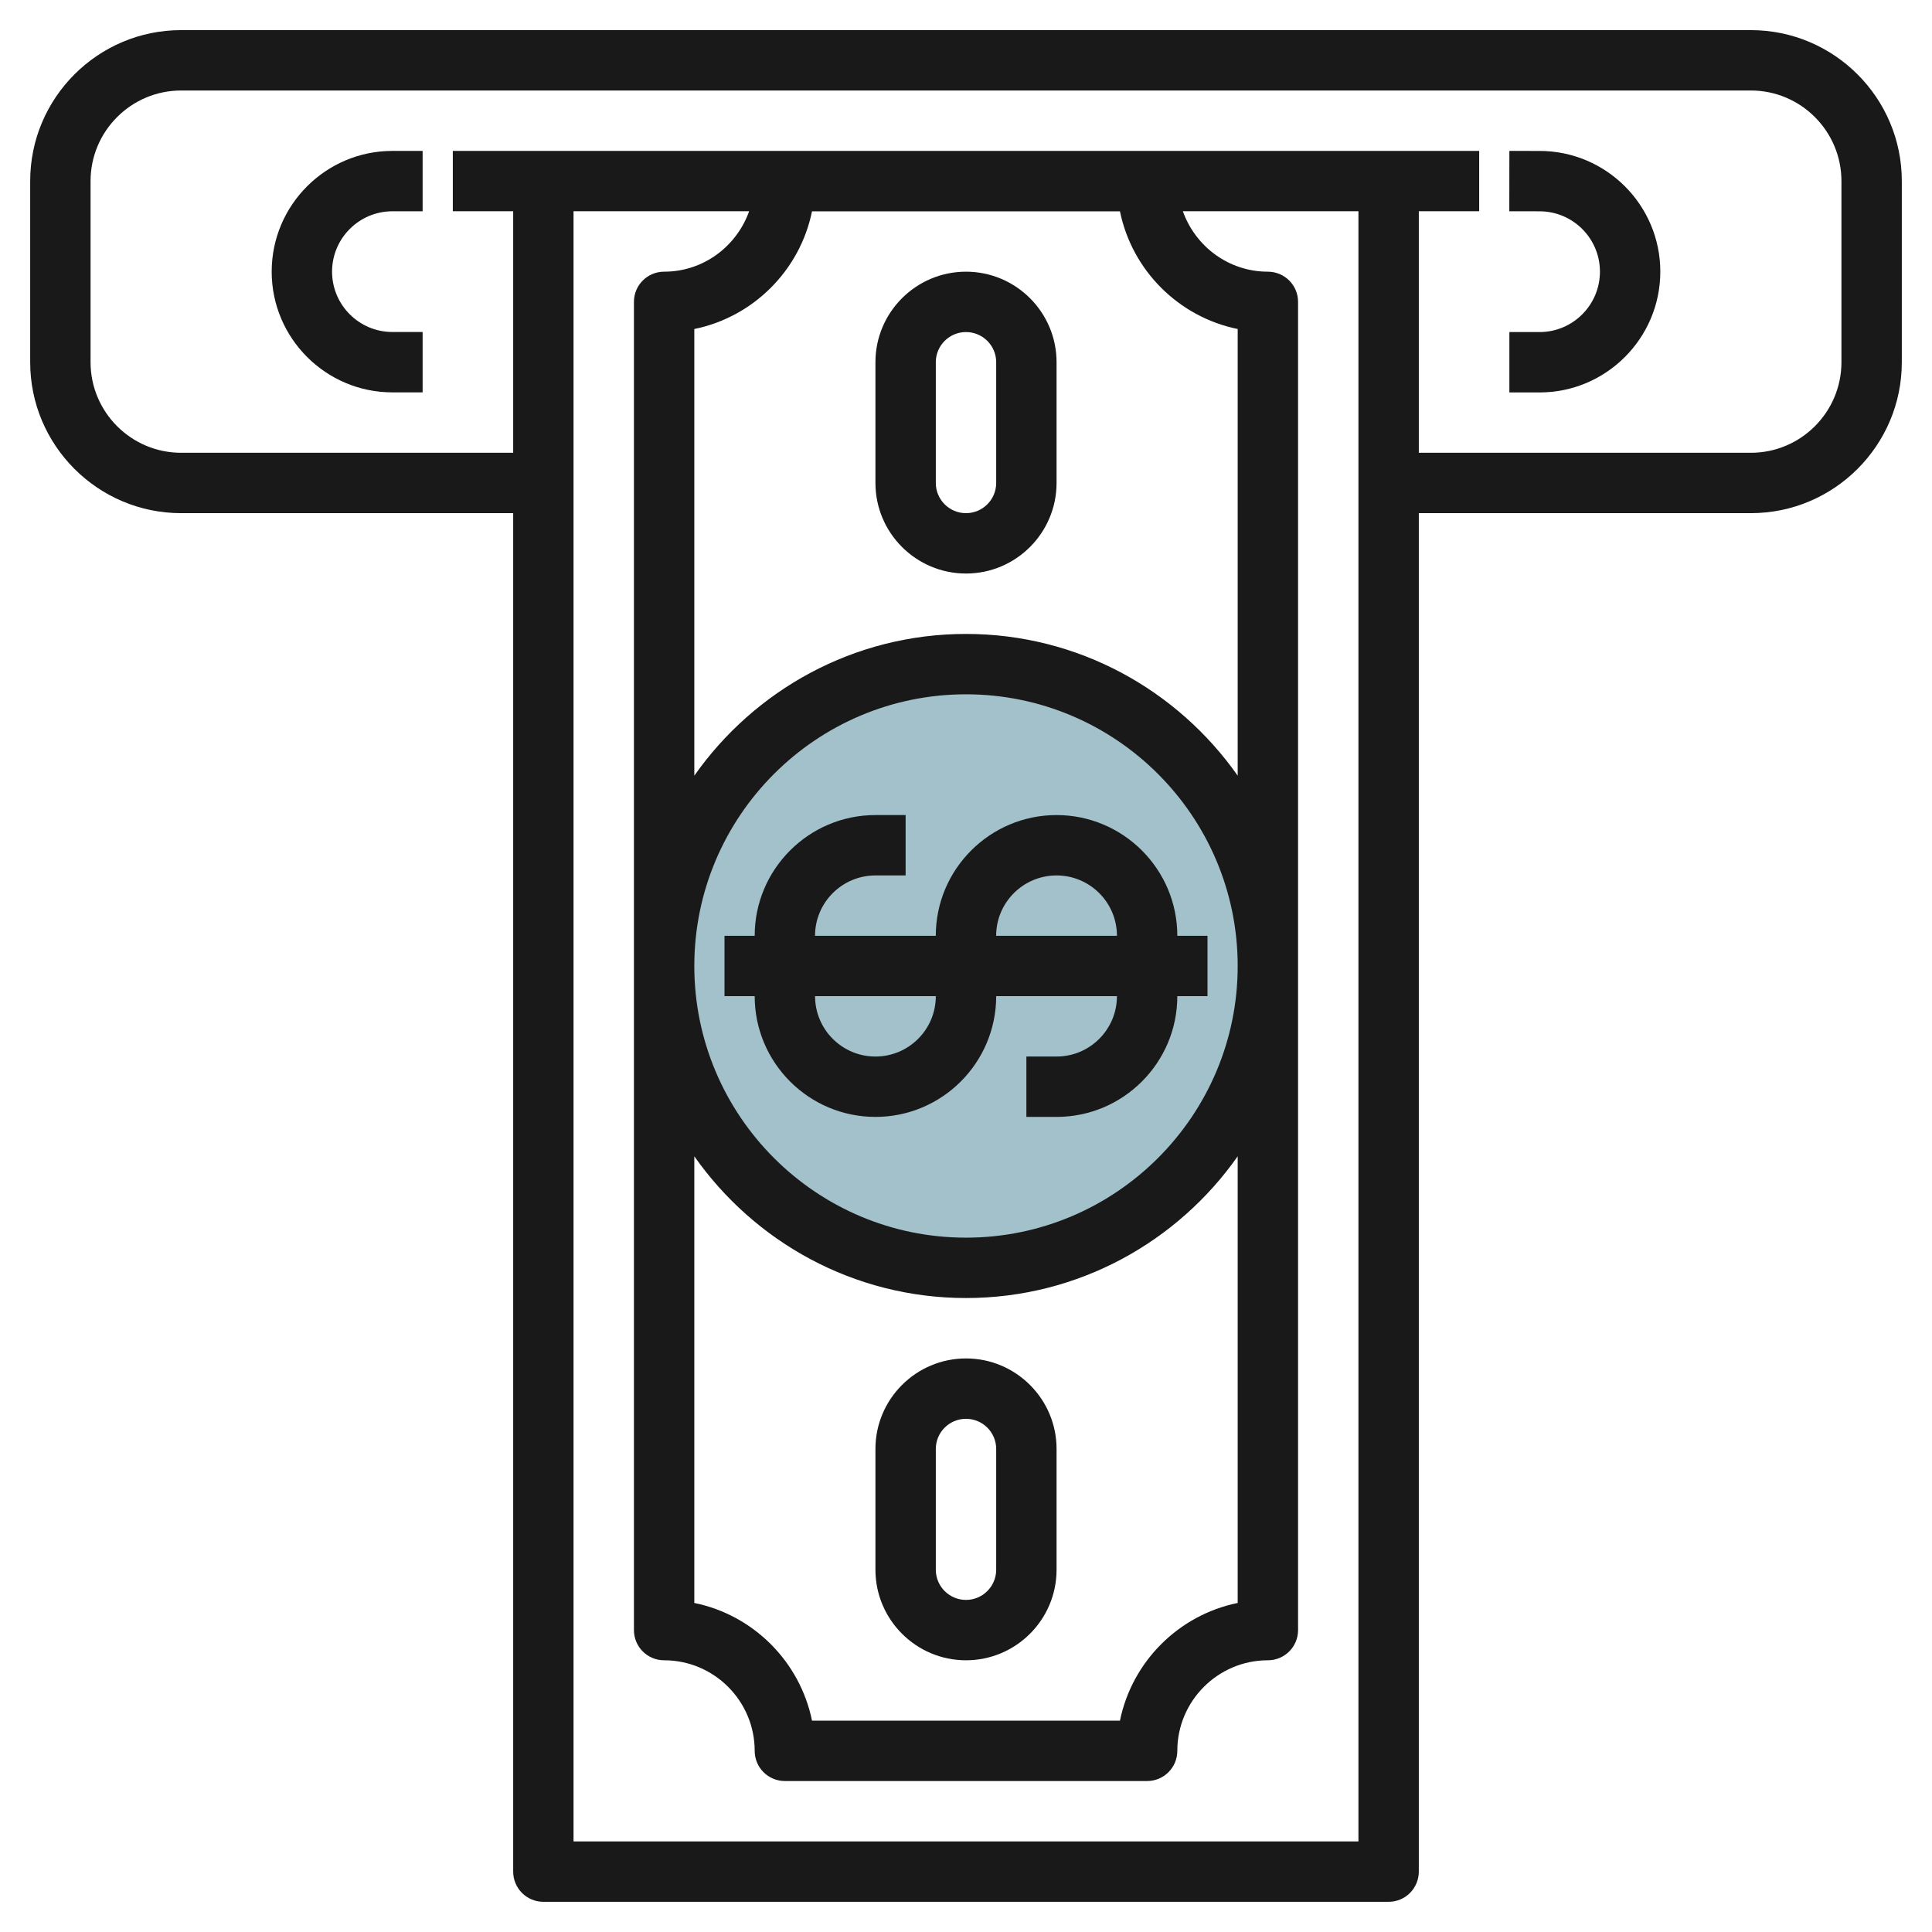
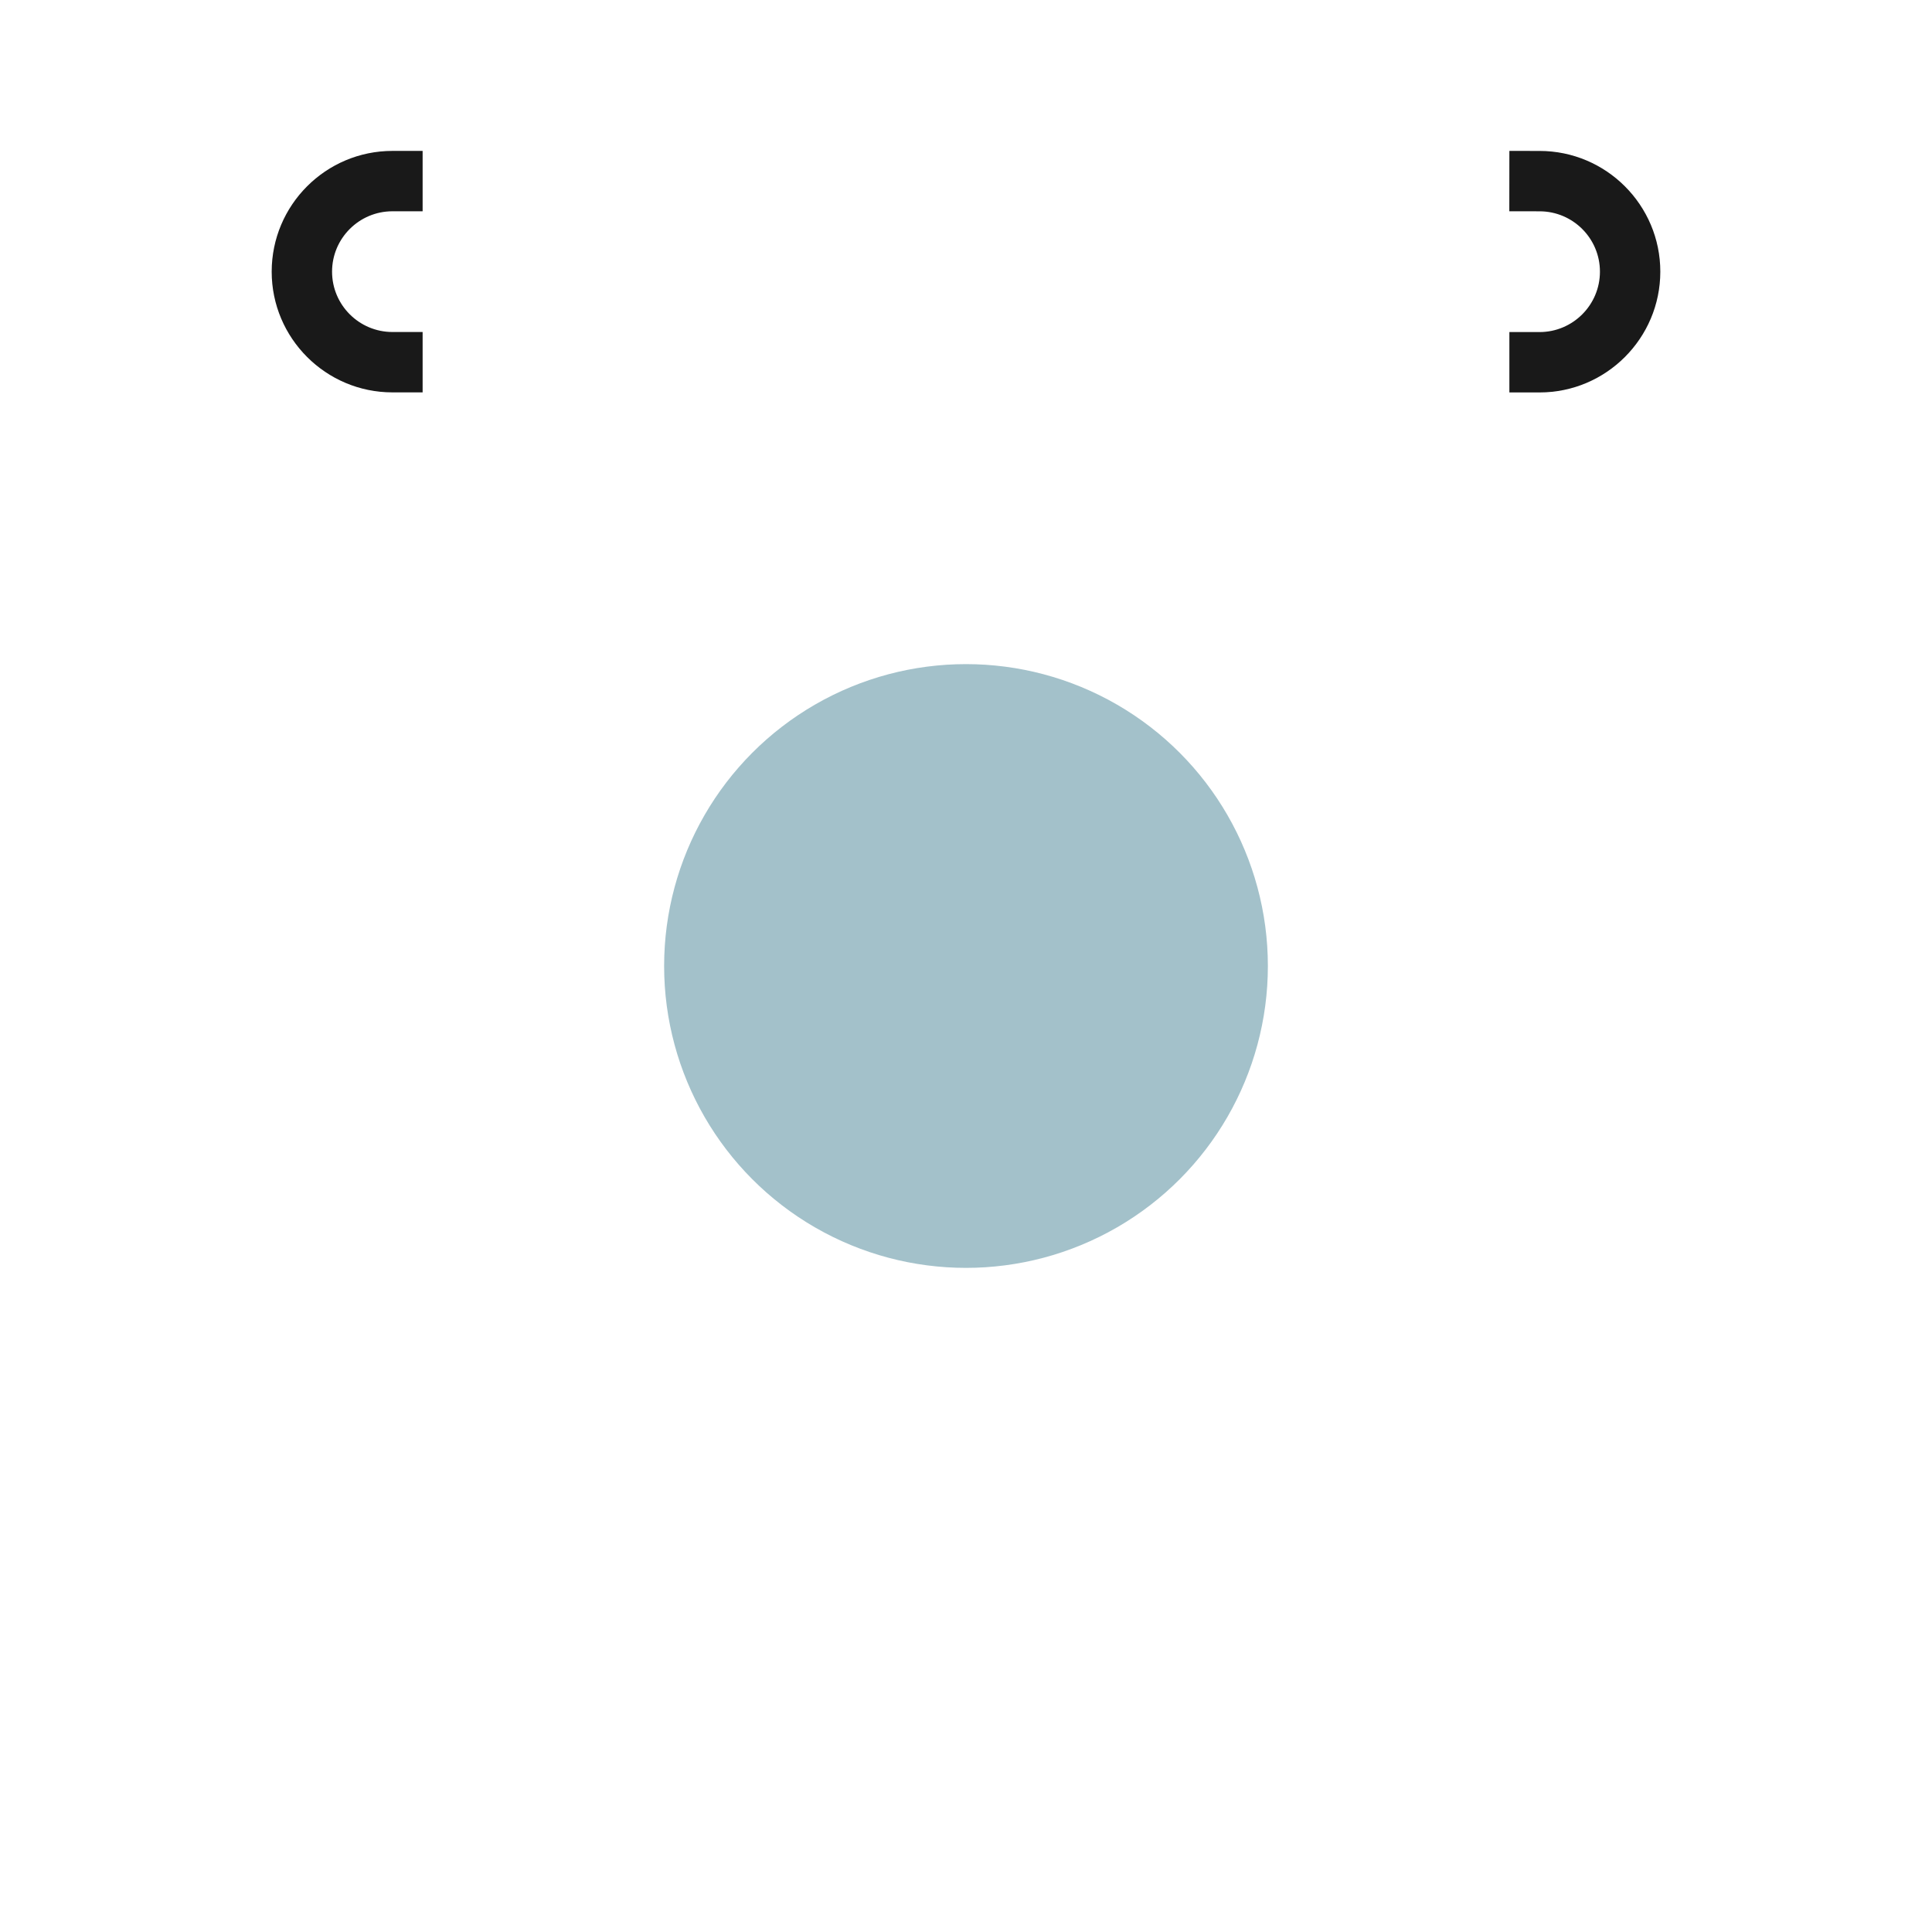
<svg xmlns="http://www.w3.org/2000/svg" id="Layer_3" enable-background="new 0 0 64 64" height="512" viewBox="0 0 64 64" width="512">
  <g>
    <circle cx="32" cy="32" fill="#a3c1ca" r="10" />
    <g fill="#191919">
-       <path d="m34.999 27c-2.206 0-4 1.794-4 3.999v.001h-4v-.002c.001-1.102.897-1.998 2.001-1.998h1v-2h-1c-2.206 0-4 1.794-4 3.998v.002h-1v1.999h1c0 2.206 1.794 4 4 4s4-1.794 4-4h4c0 1.104-.897 2-2 2h-1v2h1c2.206 0 4-1.794 4-4h1v-1.999h-1v-.002c0-2.204-1.795-3.998-4.001-3.998zm-5.999 7.999c-1.103 0-2-.896-2-2h4c0 1.104-.897 2-2 2zm3.999-3.999v-.002c0-1.102.897-1.998 2.001-1.998 1.103 0 2 .896 2 1.998v.002z" />
-       <path d="m32 9c-1.654 0-3 1.345-3 2.998v4.001c0 1.654 1.346 3 3 3s3-1.346 3-3v-4.001c0-1.653-1.346-2.998-3-2.998zm1 6.999c0 .552-.449 1-1 1-.552 0-1-.448-1-1v-4.001c0-.551.448-.998 1-.998.551 0 1 .447 1 .998z" />
-       <path d="m32 54.999c1.654 0 3-1.346 3-3v-4.001c0-1.653-1.346-2.998-3-2.998s-3 1.345-3 2.998v4.001c0 1.654 1.345 3 3 3zm-1-7.001c0-.551.448-.998 1-.998.551 0 1 .447 1 .998v4.001c0 .552-.449 1-1 1-.552 0-1-.448-1-1z" />
-       <path d="m58 .998h-52c-2.757 0-5 2.243-5 5v6.001c0 2.757 2.243 5 5 5h11v45.001c0 .552.448 1 1 1h28c.265 0 .52-.105.707-.293s.293-.442.293-.708v-45h11c2.757 0 5-2.243 5-5v-6.001c0-2.757-2.244-5-5-5zm-39.001 60.002v-54.002h5.817c-.414 1.162-1.514 2.002-2.816 2.002-.553 0-1 .447-1 1v43.999c0 .553.447 1 1 1 1.654 0 3 1.347 3 3 0 .553.447 1 1 1h12c.552 0 1-.447 1-1 0-1.653 1.346-3 3-3 .552 0 1-.447 1-1v-43.999c0-.553-.448-1-1-1-1.303 0-2.403-.84-2.816-2.002h5.816v54.002zm22.001-35.305c-1.992-2.834-5.281-4.695-9-4.695-3.72 0-7.008 1.861-9 4.695v-14.796c1.956-.399 3.5-1.943 3.899-3.899h10.201c.399 1.956 1.943 3.5 3.9 3.899zm-18 12.609c1.992 2.834 5.28 4.695 9 4.695s7.008-1.861 9-4.695v14.796c-1.957.399-3.501 1.943-3.9 3.899h-10.201c-.399-1.956-1.943-3.501-3.899-3.899zm9 2.695c-4.963 0-9-4.037-9-8.999 0-4.963 4.037-9 9-9 4.962 0 9 4.037 9 9 0 4.962-4.038 8.999-9 8.999zm29-29c0 1.653-1.346 3-3 3h-11v-8.001h2v-1.999h-34v1.999h2v8.001h-11c-1.654 0-3-1.347-3-3v-6.001c0-1.653 1.346-3 3-3h52c1.654 0 3 1.347 3 3z" />
      <path d="m9 9c0 2.204 1.794 3.998 4 3.998h1v-2h-1c-1.103 0-2-.896-2-1.999 0-1.104.897-2 2-2h1v-2h-1c-2.207 0-4 1.794-4 4.001z" />
      <path d="m51 5-1-.001-.002 2 1.002.001c1.103 0 2 .896 2 1.999 0 1.104-.898 2.001-2 2.001h-1v2h1c2.205 0 3.999-1.795 4-4.001 0-2.205-1.794-3.999-4-3.999z" />
    </g>
  </g>
</svg>